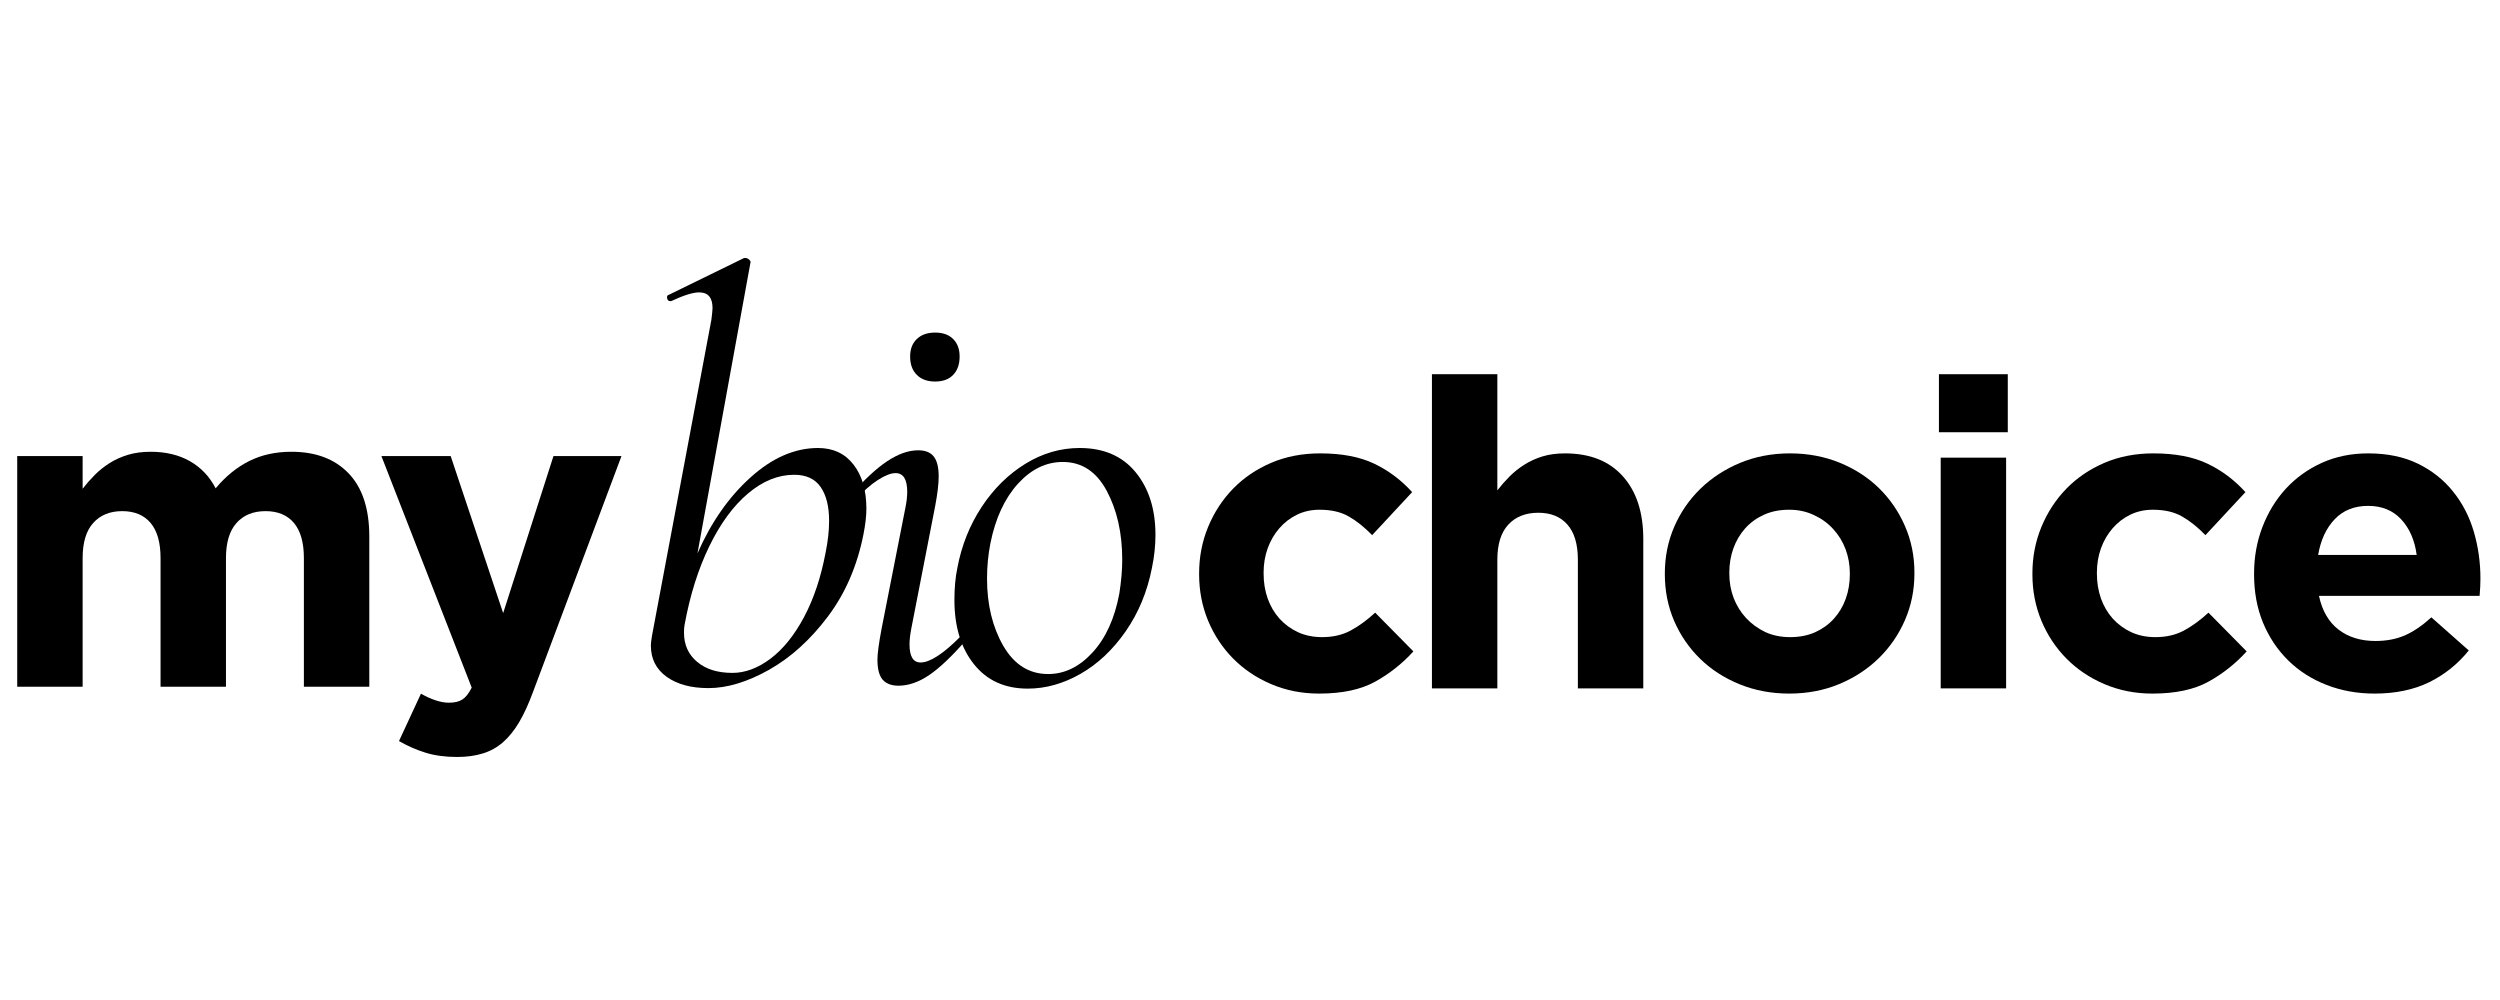
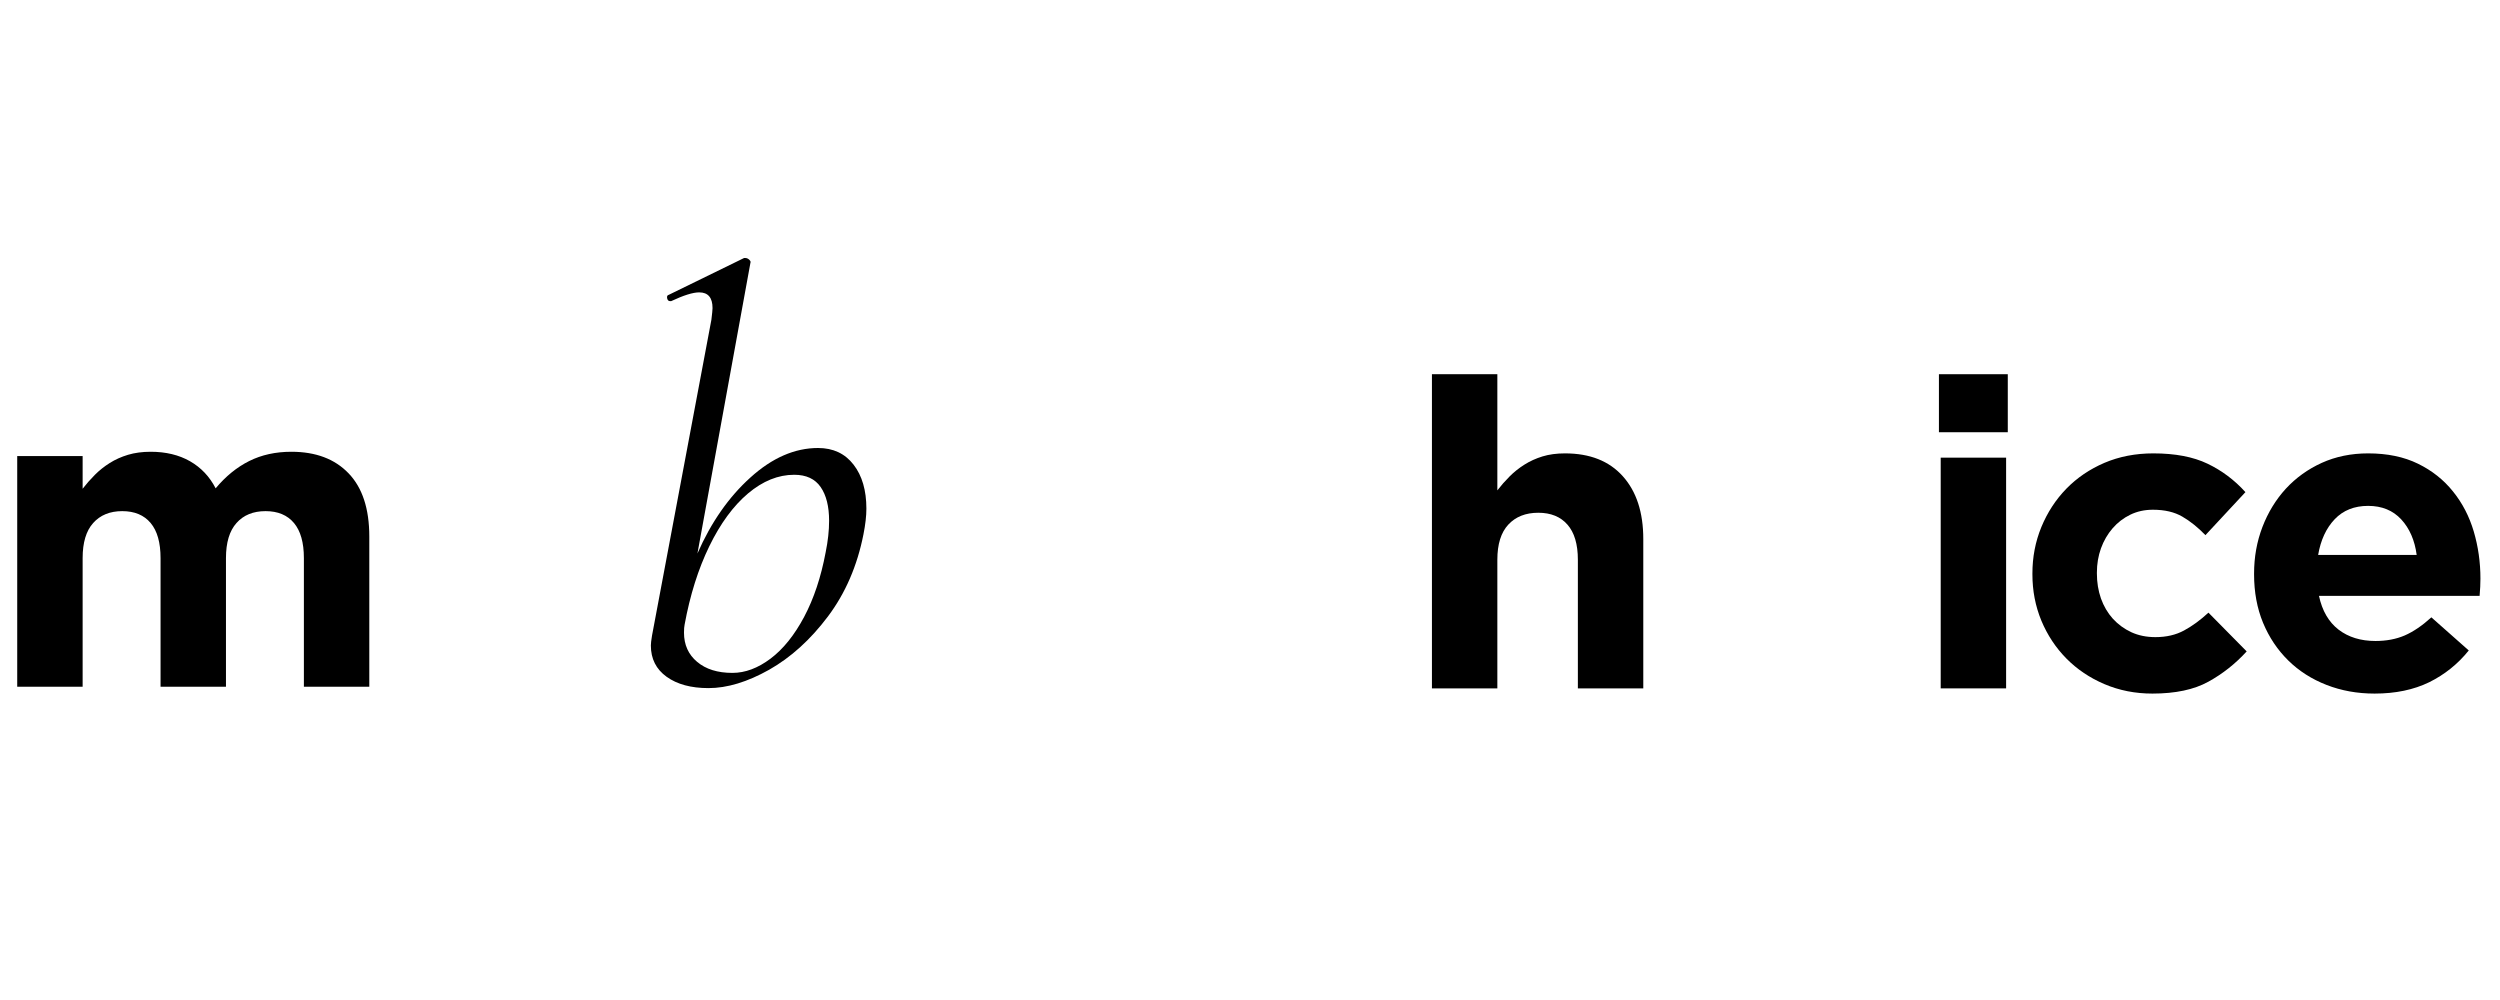
<svg xmlns="http://www.w3.org/2000/svg" width="500" zoomAndPan="magnify" viewBox="0 0 375 150" height="200" preserveAspectRatio="xMidYMid meet" version="1.0">
  <defs>
    <g />
  </defs>
  <g fill="#000000" fill-opacity="1">
    <g transform="translate(177.149, 103.257)">
      <g>
-         <path d="M 20.719 0.781 C 18.133 0.781 15.734 0.305 13.516 -0.641 C 11.305 -1.586 9.406 -2.867 7.812 -4.484 C 6.219 -6.098 4.969 -7.988 4.062 -10.156 C 3.164 -12.332 2.719 -14.648 2.719 -17.109 L 2.719 -17.234 C 2.719 -19.691 3.164 -22.016 4.062 -24.203 C 4.969 -26.398 6.219 -28.316 7.812 -29.953 C 9.406 -31.586 11.305 -32.879 13.516 -33.828 C 15.734 -34.773 18.18 -35.25 20.859 -35.25 C 24.129 -35.25 26.836 -34.734 28.984 -33.703 C 31.141 -32.672 33.035 -31.25 34.672 -29.438 L 28.672 -22.984 C 27.547 -24.148 26.391 -25.078 25.203 -25.766 C 24.023 -26.453 22.555 -26.797 20.797 -26.797 C 19.547 -26.797 18.41 -26.547 17.391 -26.047 C 16.379 -25.555 15.5 -24.879 14.75 -24.016 C 14 -23.148 13.414 -22.145 13 -21 C 12.594 -19.863 12.391 -18.656 12.391 -17.375 L 12.391 -17.234 C 12.391 -15.898 12.594 -14.648 13 -13.484 C 13.414 -12.328 14.008 -11.316 14.781 -10.453 C 15.562 -9.598 16.488 -8.922 17.562 -8.422 C 18.633 -7.93 19.836 -7.688 21.172 -7.688 C 22.805 -7.688 24.238 -8.02 25.469 -8.688 C 26.695 -9.352 27.914 -10.242 29.125 -11.359 L 34.859 -5.547 C 33.18 -3.703 31.266 -2.188 29.109 -1 C 26.961 0.188 24.164 0.781 20.719 0.781 Z M 20.719 0.781 " />
-       </g>
+         </g>
    </g>
  </g>
  <g fill="#000000" fill-opacity="1">
    <g transform="translate(210.399, 103.257)">
      <g>
        <path d="M 4.391 -47.125 L 14.203 -47.125 L 14.203 -29.703 C 14.766 -30.43 15.379 -31.129 16.047 -31.797 C 16.711 -32.461 17.453 -33.051 18.266 -33.562 C 19.086 -34.082 19.992 -34.492 20.984 -34.797 C 21.973 -35.098 23.094 -35.25 24.344 -35.25 C 28.082 -35.25 30.973 -34.109 33.016 -31.828 C 35.066 -29.547 36.094 -26.406 36.094 -22.406 L 36.094 0 L 26.281 0 L 26.281 -19.297 C 26.281 -21.629 25.758 -23.383 24.719 -24.562 C 23.688 -25.75 22.227 -26.344 20.344 -26.344 C 18.445 -26.344 16.945 -25.75 15.844 -24.562 C 14.75 -23.383 14.203 -21.629 14.203 -19.297 L 14.203 0 L 4.391 0 Z M 4.391 -47.125 " />
      </g>
    </g>
  </g>
  <g fill="#000000" fill-opacity="1">
    <g transform="translate(247.007, 103.257)">
      <g>
-         <path d="M 21.375 0.781 C 18.707 0.781 16.234 0.316 13.953 -0.609 C 11.672 -1.535 9.695 -2.805 8.031 -4.422 C 6.375 -6.035 5.07 -7.926 4.125 -10.094 C 3.188 -12.27 2.719 -14.609 2.719 -17.109 L 2.719 -17.234 C 2.719 -19.734 3.188 -22.066 4.125 -24.234 C 5.07 -26.41 6.383 -28.316 8.062 -29.953 C 9.75 -31.586 11.734 -32.879 14.016 -33.828 C 16.297 -34.773 18.789 -35.25 21.5 -35.25 C 24.164 -35.25 26.641 -34.785 28.922 -33.859 C 31.203 -32.93 33.172 -31.66 34.828 -30.047 C 36.484 -28.43 37.785 -26.535 38.734 -24.359 C 39.68 -22.191 40.156 -19.863 40.156 -17.375 L 40.156 -17.234 C 40.156 -14.742 39.68 -12.41 38.734 -10.234 C 37.785 -8.055 36.473 -6.148 34.797 -4.516 C 33.117 -2.879 31.141 -1.586 28.859 -0.641 C 26.578 0.305 24.082 0.781 21.375 0.781 Z M 21.5 -7.688 C 22.914 -7.688 24.172 -7.93 25.266 -8.422 C 26.367 -8.922 27.305 -9.598 28.078 -10.453 C 28.859 -11.316 29.453 -12.316 29.859 -13.453 C 30.266 -14.598 30.469 -15.816 30.469 -17.109 L 30.469 -17.234 C 30.469 -18.523 30.254 -19.738 29.828 -20.875 C 29.398 -22.02 28.773 -23.035 27.953 -23.922 C 27.141 -24.805 26.172 -25.504 25.047 -26.016 C 23.93 -26.535 22.707 -26.797 21.375 -26.797 C 19.945 -26.797 18.688 -26.547 17.594 -26.047 C 16.5 -25.555 15.562 -24.879 14.781 -24.016 C 14.008 -23.148 13.414 -22.145 13 -21 C 12.594 -19.863 12.391 -18.656 12.391 -17.375 L 12.391 -17.234 C 12.391 -15.941 12.602 -14.723 13.031 -13.578 C 13.469 -12.441 14.094 -11.43 14.906 -10.547 C 15.727 -9.672 16.688 -8.973 17.781 -8.453 C 18.883 -7.941 20.125 -7.688 21.5 -7.688 Z M 21.5 -7.688 " />
-       </g>
+         </g>
    </g>
  </g>
  <g fill="#000000" fill-opacity="1">
    <g transform="translate(286.261, 103.257)">
      <g>
        <path d="M 4.578 -47.125 L 14.906 -47.125 L 14.906 -38.422 L 4.578 -38.422 Z M 4.844 -34.609 L 14.656 -34.609 L 14.656 0 L 4.844 0 Z M 4.844 -34.609 " />
      </g>
    </g>
  </g>
  <g fill="#000000" fill-opacity="1">
    <g transform="translate(302.143, 103.257)">
      <g>
        <path d="M 20.719 0.781 C 18.133 0.781 15.734 0.305 13.516 -0.641 C 11.305 -1.586 9.406 -2.867 7.812 -4.484 C 6.219 -6.098 4.969 -7.988 4.062 -10.156 C 3.164 -12.332 2.719 -14.648 2.719 -17.109 L 2.719 -17.234 C 2.719 -19.691 3.164 -22.016 4.062 -24.203 C 4.969 -26.398 6.219 -28.316 7.812 -29.953 C 9.406 -31.586 11.305 -32.879 13.516 -33.828 C 15.734 -34.773 18.18 -35.25 20.859 -35.25 C 24.129 -35.25 26.836 -34.734 28.984 -33.703 C 31.141 -32.672 33.035 -31.25 34.672 -29.438 L 28.672 -22.984 C 27.547 -24.148 26.391 -25.078 25.203 -25.766 C 24.023 -26.453 22.555 -26.797 20.797 -26.797 C 19.547 -26.797 18.41 -26.547 17.391 -26.047 C 16.379 -25.555 15.5 -24.879 14.75 -24.016 C 14 -23.148 13.414 -22.145 13 -21 C 12.594 -19.863 12.391 -18.656 12.391 -17.375 L 12.391 -17.234 C 12.391 -15.898 12.594 -14.648 13 -13.484 C 13.414 -12.328 14.008 -11.316 14.781 -10.453 C 15.562 -9.598 16.488 -8.922 17.562 -8.422 C 18.633 -7.93 19.836 -7.688 21.172 -7.688 C 22.805 -7.688 24.238 -8.02 25.469 -8.688 C 26.695 -9.352 27.914 -10.242 29.125 -11.359 L 34.859 -5.547 C 33.18 -3.703 31.266 -2.188 29.109 -1 C 26.961 0.188 24.164 0.781 20.719 0.781 Z M 20.719 0.781 " />
      </g>
    </g>
  </g>
  <g fill="#000000" fill-opacity="1">
    <g transform="translate(335.393, 103.257)">
      <g>
        <path d="M 20.797 0.781 C 18.211 0.781 15.812 0.348 13.594 -0.516 C 11.375 -1.379 9.457 -2.602 7.844 -4.188 C 6.227 -5.781 4.969 -7.664 4.062 -9.844 C 3.164 -12.02 2.719 -14.441 2.719 -17.109 L 2.719 -17.234 C 2.719 -19.691 3.133 -22.016 3.969 -24.203 C 4.812 -26.398 5.984 -28.316 7.484 -29.953 C 8.992 -31.586 10.789 -32.879 12.875 -33.828 C 14.969 -34.773 17.285 -35.25 19.828 -35.25 C 22.703 -35.25 25.191 -34.734 27.297 -33.703 C 29.41 -32.672 31.164 -31.281 32.562 -29.531 C 33.969 -27.789 35.004 -25.789 35.672 -23.531 C 36.336 -21.27 36.672 -18.914 36.672 -16.469 C 36.672 -16.07 36.66 -15.66 36.641 -15.234 C 36.617 -14.805 36.586 -14.352 36.547 -13.875 L 12.453 -13.875 C 12.93 -11.645 13.91 -9.957 15.391 -8.812 C 16.879 -7.676 18.723 -7.109 20.922 -7.109 C 22.555 -7.109 24.02 -7.383 25.312 -7.938 C 26.602 -8.5 27.938 -9.406 29.312 -10.656 L 34.922 -5.688 C 33.285 -3.656 31.305 -2.066 28.984 -0.922 C 26.66 0.211 23.93 0.781 20.797 0.781 Z M 27.109 -20.016 C 26.816 -22.211 26.047 -23.988 24.797 -25.344 C 23.547 -26.695 21.891 -27.375 19.828 -27.375 C 17.754 -27.375 16.082 -26.707 14.812 -25.375 C 13.539 -24.039 12.711 -22.254 12.328 -20.016 Z M 27.109 -20.016 " />
      </g>
    </g>
  </g>
  <g fill="#000000" fill-opacity="1">
    <g transform="translate(93.427, 102.075)">
      <g>
        <path d="M 29.281 -34.875 C 31.551 -34.875 33.328 -34.039 34.609 -32.375 C 35.891 -30.719 36.531 -28.52 36.531 -25.781 C 36.531 -24.676 36.383 -23.395 36.094 -21.938 C 35.164 -17.219 33.391 -13.109 30.766 -9.609 C 28.141 -6.117 25.195 -3.453 21.938 -1.609 C 18.676 0.223 15.645 1.141 12.844 1.141 C 10.227 1.141 8.133 0.57 6.562 -0.562 C 4.988 -1.695 4.203 -3.258 4.203 -5.25 C 4.203 -5.539 4.258 -6.035 4.375 -6.734 L 13.281 -54.109 C 13.395 -55.035 13.453 -55.617 13.453 -55.859 C 13.453 -57.43 12.785 -58.219 11.453 -58.219 C 10.516 -58.219 9.113 -57.781 7.25 -56.906 L 7.078 -56.906 C 6.848 -56.906 6.703 -57.051 6.641 -57.344 C 6.586 -57.633 6.676 -57.805 6.906 -57.859 L 18.188 -63.375 L 18.359 -63.375 C 18.586 -63.375 18.789 -63.285 18.969 -63.109 C 19.145 -62.93 19.203 -62.785 19.141 -62.672 L 11.188 -19.047 C 13.227 -23.711 15.879 -27.516 19.141 -30.453 C 22.398 -33.398 25.781 -34.875 29.281 -34.875 Z M 30.422 -19.234 C 30.766 -20.922 30.938 -22.492 30.938 -23.953 C 30.938 -26.109 30.516 -27.797 29.672 -29.016 C 28.828 -30.242 27.504 -30.859 25.703 -30.859 C 23.305 -30.859 21 -29.926 18.781 -28.062 C 16.57 -26.195 14.633 -23.555 12.969 -20.141 C 11.312 -16.734 10.078 -12.816 9.266 -8.391 C 9.203 -8.098 9.172 -7.691 9.172 -7.172 C 9.172 -5.359 9.828 -3.898 11.141 -2.797 C 12.453 -1.691 14.219 -1.141 16.438 -1.141 C 18.352 -1.141 20.258 -1.852 22.156 -3.281 C 24.051 -4.707 25.727 -6.789 27.188 -9.531 C 28.645 -12.27 29.723 -15.504 30.422 -19.234 Z M 30.422 -19.234 " />
      </g>
    </g>
  </g>
  <g fill="#000000" fill-opacity="1">
    <g transform="translate(125.24, 102.075)">
      <g>
-         <path d="M 15.031 -44.844 C 13.863 -44.844 12.945 -45.176 12.281 -45.844 C 11.613 -46.508 11.281 -47.426 11.281 -48.594 C 11.281 -49.707 11.613 -50.582 12.281 -51.219 C 12.945 -51.863 13.863 -52.188 15.031 -52.188 C 16.195 -52.188 17.098 -51.863 17.734 -51.219 C 18.379 -50.582 18.703 -49.707 18.703 -48.594 C 18.703 -47.426 18.379 -46.508 17.734 -45.844 C 17.098 -45.176 16.195 -44.844 15.031 -44.844 Z M 9.531 0.781 C 8.477 0.781 7.688 0.477 7.156 -0.125 C 6.633 -0.738 6.375 -1.742 6.375 -3.141 C 6.375 -4.016 6.582 -5.562 7 -7.781 L 10.578 -25.953 C 10.754 -26.828 10.844 -27.613 10.844 -28.312 C 10.844 -30.176 10.258 -31.109 9.094 -31.109 C 8.395 -31.109 7.504 -30.758 6.422 -30.062 C 5.348 -29.363 4.227 -28.375 3.062 -27.094 C 3 -27.039 2.91 -27.016 2.797 -27.016 C 2.617 -27.016 2.457 -27.113 2.312 -27.312 C 2.164 -27.52 2.18 -27.68 2.359 -27.797 C 4.398 -30.129 6.234 -31.832 7.859 -32.906 C 9.492 -33.988 11.039 -34.531 12.5 -34.531 C 13.551 -34.531 14.32 -34.223 14.812 -33.609 C 15.312 -32.992 15.562 -31.988 15.562 -30.594 C 15.562 -29.488 15.383 -28.004 15.031 -26.141 L 11.453 -7.781 C 11.273 -6.844 11.188 -6.055 11.188 -5.422 C 11.188 -3.609 11.738 -2.703 12.844 -2.703 C 14.25 -2.703 16.234 -3.988 18.797 -6.562 C 18.91 -6.676 19.023 -6.734 19.141 -6.734 C 19.316 -6.734 19.461 -6.629 19.578 -6.422 C 19.691 -6.223 19.66 -6.035 19.484 -5.859 C 17.504 -3.586 15.727 -1.91 14.156 -0.828 C 12.582 0.242 11.039 0.781 9.531 0.781 Z M 9.531 0.781 " />
-       </g>
+         </g>
    </g>
  </g>
  <g fill="#000000" fill-opacity="1">
    <g transform="translate(140.71, 102.075)">
      <g>
-         <path d="M 13.453 1.219 C 10.016 1.219 7.32 -0.004 5.375 -2.453 C 3.426 -4.898 2.453 -8.102 2.453 -12.062 C 2.453 -13.863 2.598 -15.469 2.891 -16.875 C 3.523 -20.25 4.742 -23.305 6.547 -26.047 C 8.359 -28.785 10.547 -30.941 13.109 -32.516 C 15.672 -34.086 18.379 -34.875 21.234 -34.875 C 24.848 -34.875 27.645 -33.664 29.625 -31.25 C 31.613 -28.832 32.609 -25.695 32.609 -21.844 C 32.609 -20.219 32.43 -18.562 32.078 -16.875 C 31.379 -13.312 30.066 -10.145 28.141 -7.375 C 26.223 -4.613 23.969 -2.488 21.375 -1 C 18.781 0.477 16.141 1.219 13.453 1.219 Z M 16.516 -0.969 C 18.961 -0.969 21.176 -2.039 23.156 -4.188 C 25.145 -6.344 26.488 -9.289 27.188 -13.031 C 27.477 -14.895 27.625 -16.582 27.625 -18.094 C 27.625 -22.113 26.848 -25.566 25.297 -28.453 C 23.754 -31.336 21.555 -32.781 18.703 -32.781 C 16.203 -32.781 13.957 -31.688 11.969 -29.5 C 9.988 -27.312 8.617 -24.352 7.859 -20.625 C 7.516 -18.875 7.344 -17.098 7.344 -15.297 C 7.344 -11.391 8.156 -8.023 9.781 -5.203 C 11.414 -2.379 13.66 -0.969 16.516 -0.969 Z M 16.516 -0.969 " />
-       </g>
+         </g>
    </g>
  </g>
  <g fill="#000000" fill-opacity="1">
    <g transform="translate(-1.808, 103.015)">
      <g>
        <path d="M 4.391 -34.609 L 14.203 -34.609 L 14.203 -29.703 C 14.766 -30.43 15.379 -31.129 16.047 -31.797 C 16.711 -32.461 17.453 -33.051 18.266 -33.562 C 19.086 -34.082 20.004 -34.492 21.016 -34.797 C 22.023 -35.098 23.156 -35.25 24.406 -35.25 C 26.688 -35.25 28.656 -34.773 30.312 -33.828 C 31.969 -32.879 33.25 -31.523 34.156 -29.766 C 35.656 -31.566 37.332 -32.93 39.188 -33.859 C 41.039 -34.785 43.148 -35.25 45.516 -35.25 C 49.172 -35.25 52.031 -34.172 54.094 -32.016 C 56.164 -29.867 57.203 -26.707 57.203 -22.531 L 57.203 0 L 47.391 0 L 47.391 -19.297 C 47.391 -21.629 46.895 -23.383 45.906 -24.562 C 44.914 -25.75 43.492 -26.344 41.641 -26.344 C 39.785 -26.344 38.332 -25.75 37.281 -24.562 C 36.227 -23.383 35.703 -21.629 35.703 -19.297 L 35.703 0 L 25.891 0 L 25.891 -19.297 C 25.891 -21.629 25.395 -23.383 24.406 -24.562 C 23.414 -25.75 21.992 -26.344 20.141 -26.344 C 18.297 -26.344 16.844 -25.75 15.781 -24.562 C 14.727 -23.383 14.203 -21.629 14.203 -19.297 L 14.203 0 L 4.391 0 Z M 4.391 -34.609 " />
      </g>
    </g>
  </g>
  <g fill="#000000" fill-opacity="1">
    <g transform="translate(55.912, 103.015)">
      <g>
-         <path d="M 27.109 -34.609 L 37.312 -34.609 L 24.016 0.844 C 23.367 2.602 22.68 4.098 21.953 5.328 C 21.223 6.555 20.414 7.555 19.531 8.328 C 18.645 9.098 17.641 9.656 16.516 10 C 15.398 10.352 14.113 10.531 12.656 10.531 C 10.844 10.531 9.25 10.312 7.875 9.875 C 6.5 9.445 5.188 8.867 3.938 8.141 L 7.234 1.031 C 7.879 1.414 8.578 1.738 9.328 2 C 10.078 2.258 10.773 2.391 11.422 2.391 C 12.285 2.391 12.961 2.227 13.453 1.906 C 13.953 1.582 14.414 0.988 14.844 0.125 L 1.297 -34.609 L 11.688 -34.609 L 19.562 -11.047 Z M 27.109 -34.609 " />
-       </g>
+         </g>
    </g>
  </g>
</svg>